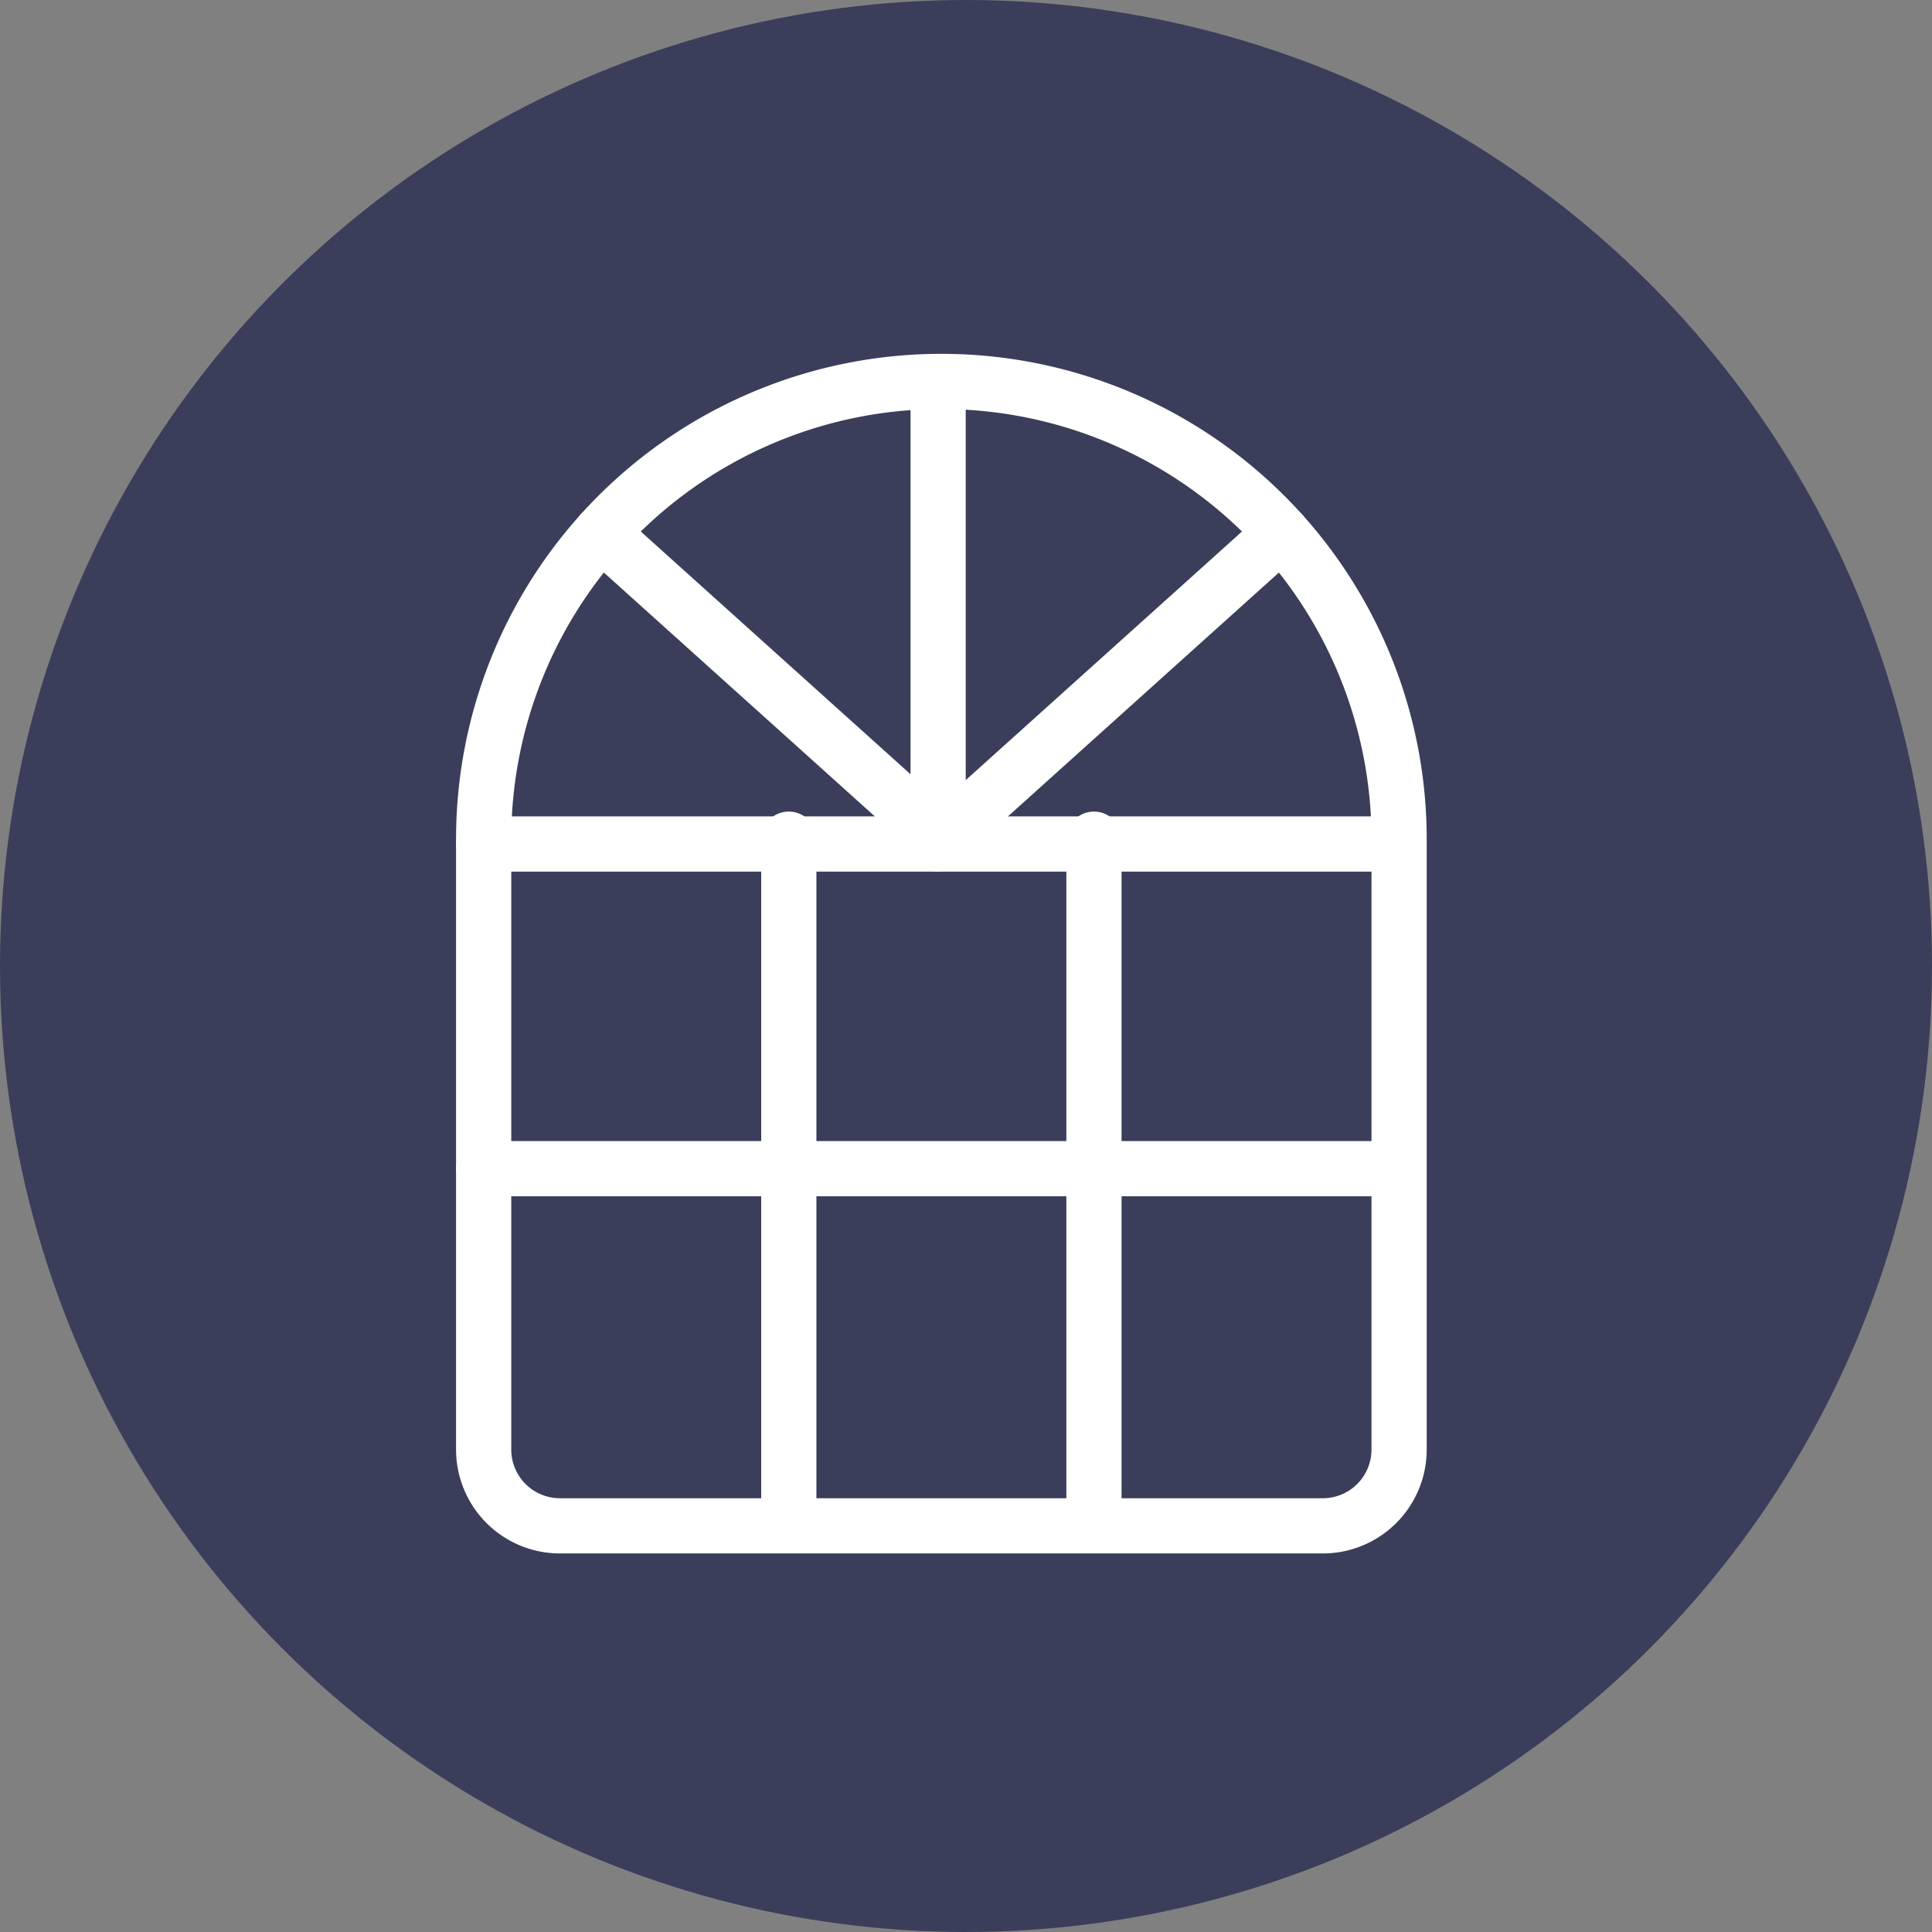
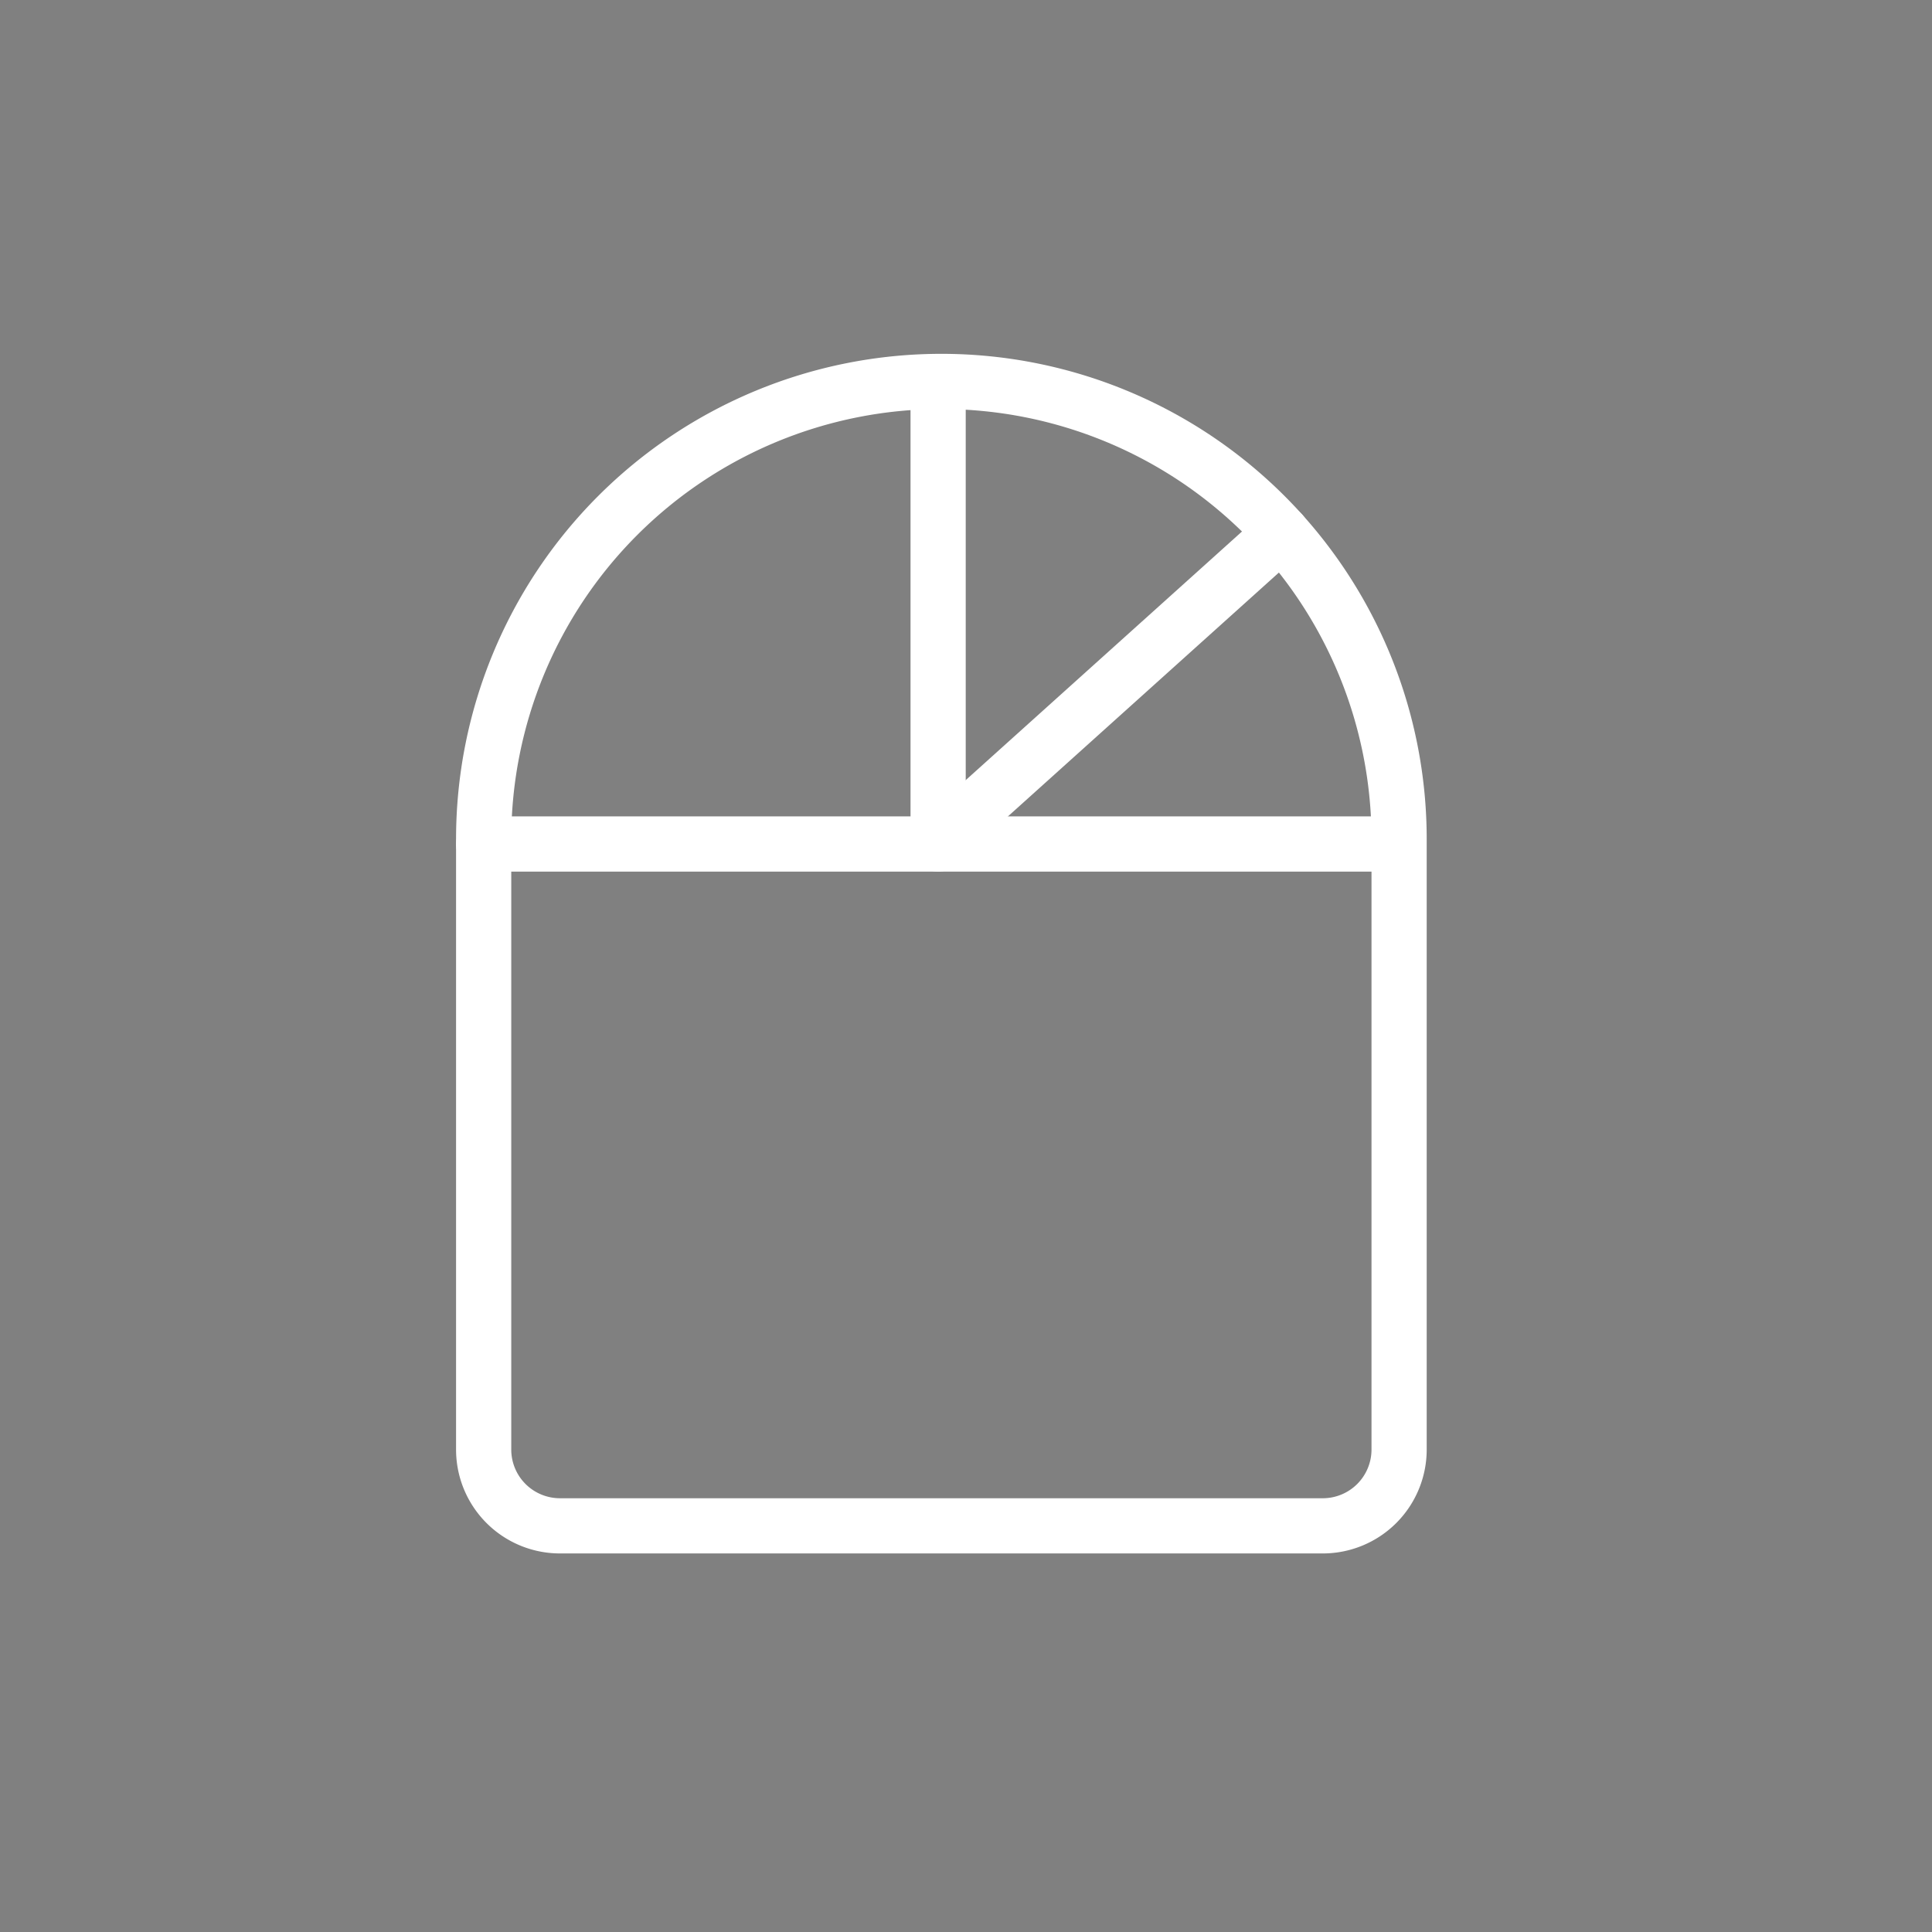
<svg xmlns="http://www.w3.org/2000/svg" width="35" height="35" viewBox="0 0 35 35">
  <rect x="0" y="0" width="35" height="35" fill="#808080" stroke="none" />
  <g id="Groupe_369" data-name="Groupe 369" transform="translate(-1412 -1097)">
    <g id="Groupe_368" data-name="Groupe 368" transform="translate(1412 1097)">
-       <circle id="Ellipse_11" data-name="Ellipse 11" cx="17.5" cy="17.5" r="17.5" fill="#3b3e5a" />
-     </g>
+       </g>
    <g id="architecture-window-1" transform="translate(1420.762 1103.91)">
      <path id="Tracé_114" data-name="Tracé 114" d="M19.834,20.1a1.382,1.382,0,0,1-1.382,1.382H4.632A1.382,1.382,0,0,1,3.25,20.1V9.042a8.292,8.292,0,1,1,16.584,0Z" transform="translate(-3.25 -0.75)" fill="none" stroke="#fff" stroke-linecap="round" stroke-linejoin="round" stroke-width="1" />
      <line id="Ligne_3" data-name="Ligne 3" x2="16.466" transform="translate(0 8.38)" fill="none" stroke="#fff" stroke-linecap="round" stroke-linejoin="round" stroke-width="1" />
-       <line id="Ligne_4" data-name="Ligne 4" x2="16.466" transform="translate(0 14.261)" fill="none" stroke="#fff" stroke-linecap="round" stroke-linejoin="round" stroke-width="1" />
      <line id="Ligne_5" data-name="Ligne 5" y1="8.233" transform="translate(8.233 0.147)" fill="none" stroke="#fff" stroke-linecap="round" stroke-linejoin="round" stroke-width="1" />
-       <line id="Ligne_6" data-name="Ligne 6" y2="12.438" transform="translate(5.528 8.292)" fill="none" stroke="#fff" stroke-linecap="round" stroke-linejoin="round" stroke-width="1" />
-       <line id="Ligne_7" data-name="Ligne 7" y2="12.438" transform="translate(11.056 8.292)" fill="none" stroke="#fff" stroke-linecap="round" stroke-linejoin="round" stroke-width="1" />
-       <line id="Ligne_8" data-name="Ligne 8" x2="6.164" y2="5.547" transform="translate(2.128 2.745)" fill="none" stroke="#fff" stroke-linecap="round" stroke-linejoin="round" stroke-width="1" />
      <line id="Ligne_9" data-name="Ligne 9" x1="6.164" y2="5.547" transform="translate(8.292 2.745)" fill="none" stroke="#fff" stroke-linecap="round" stroke-linejoin="round" stroke-width="1" />
    </g>
  </g>
</svg>